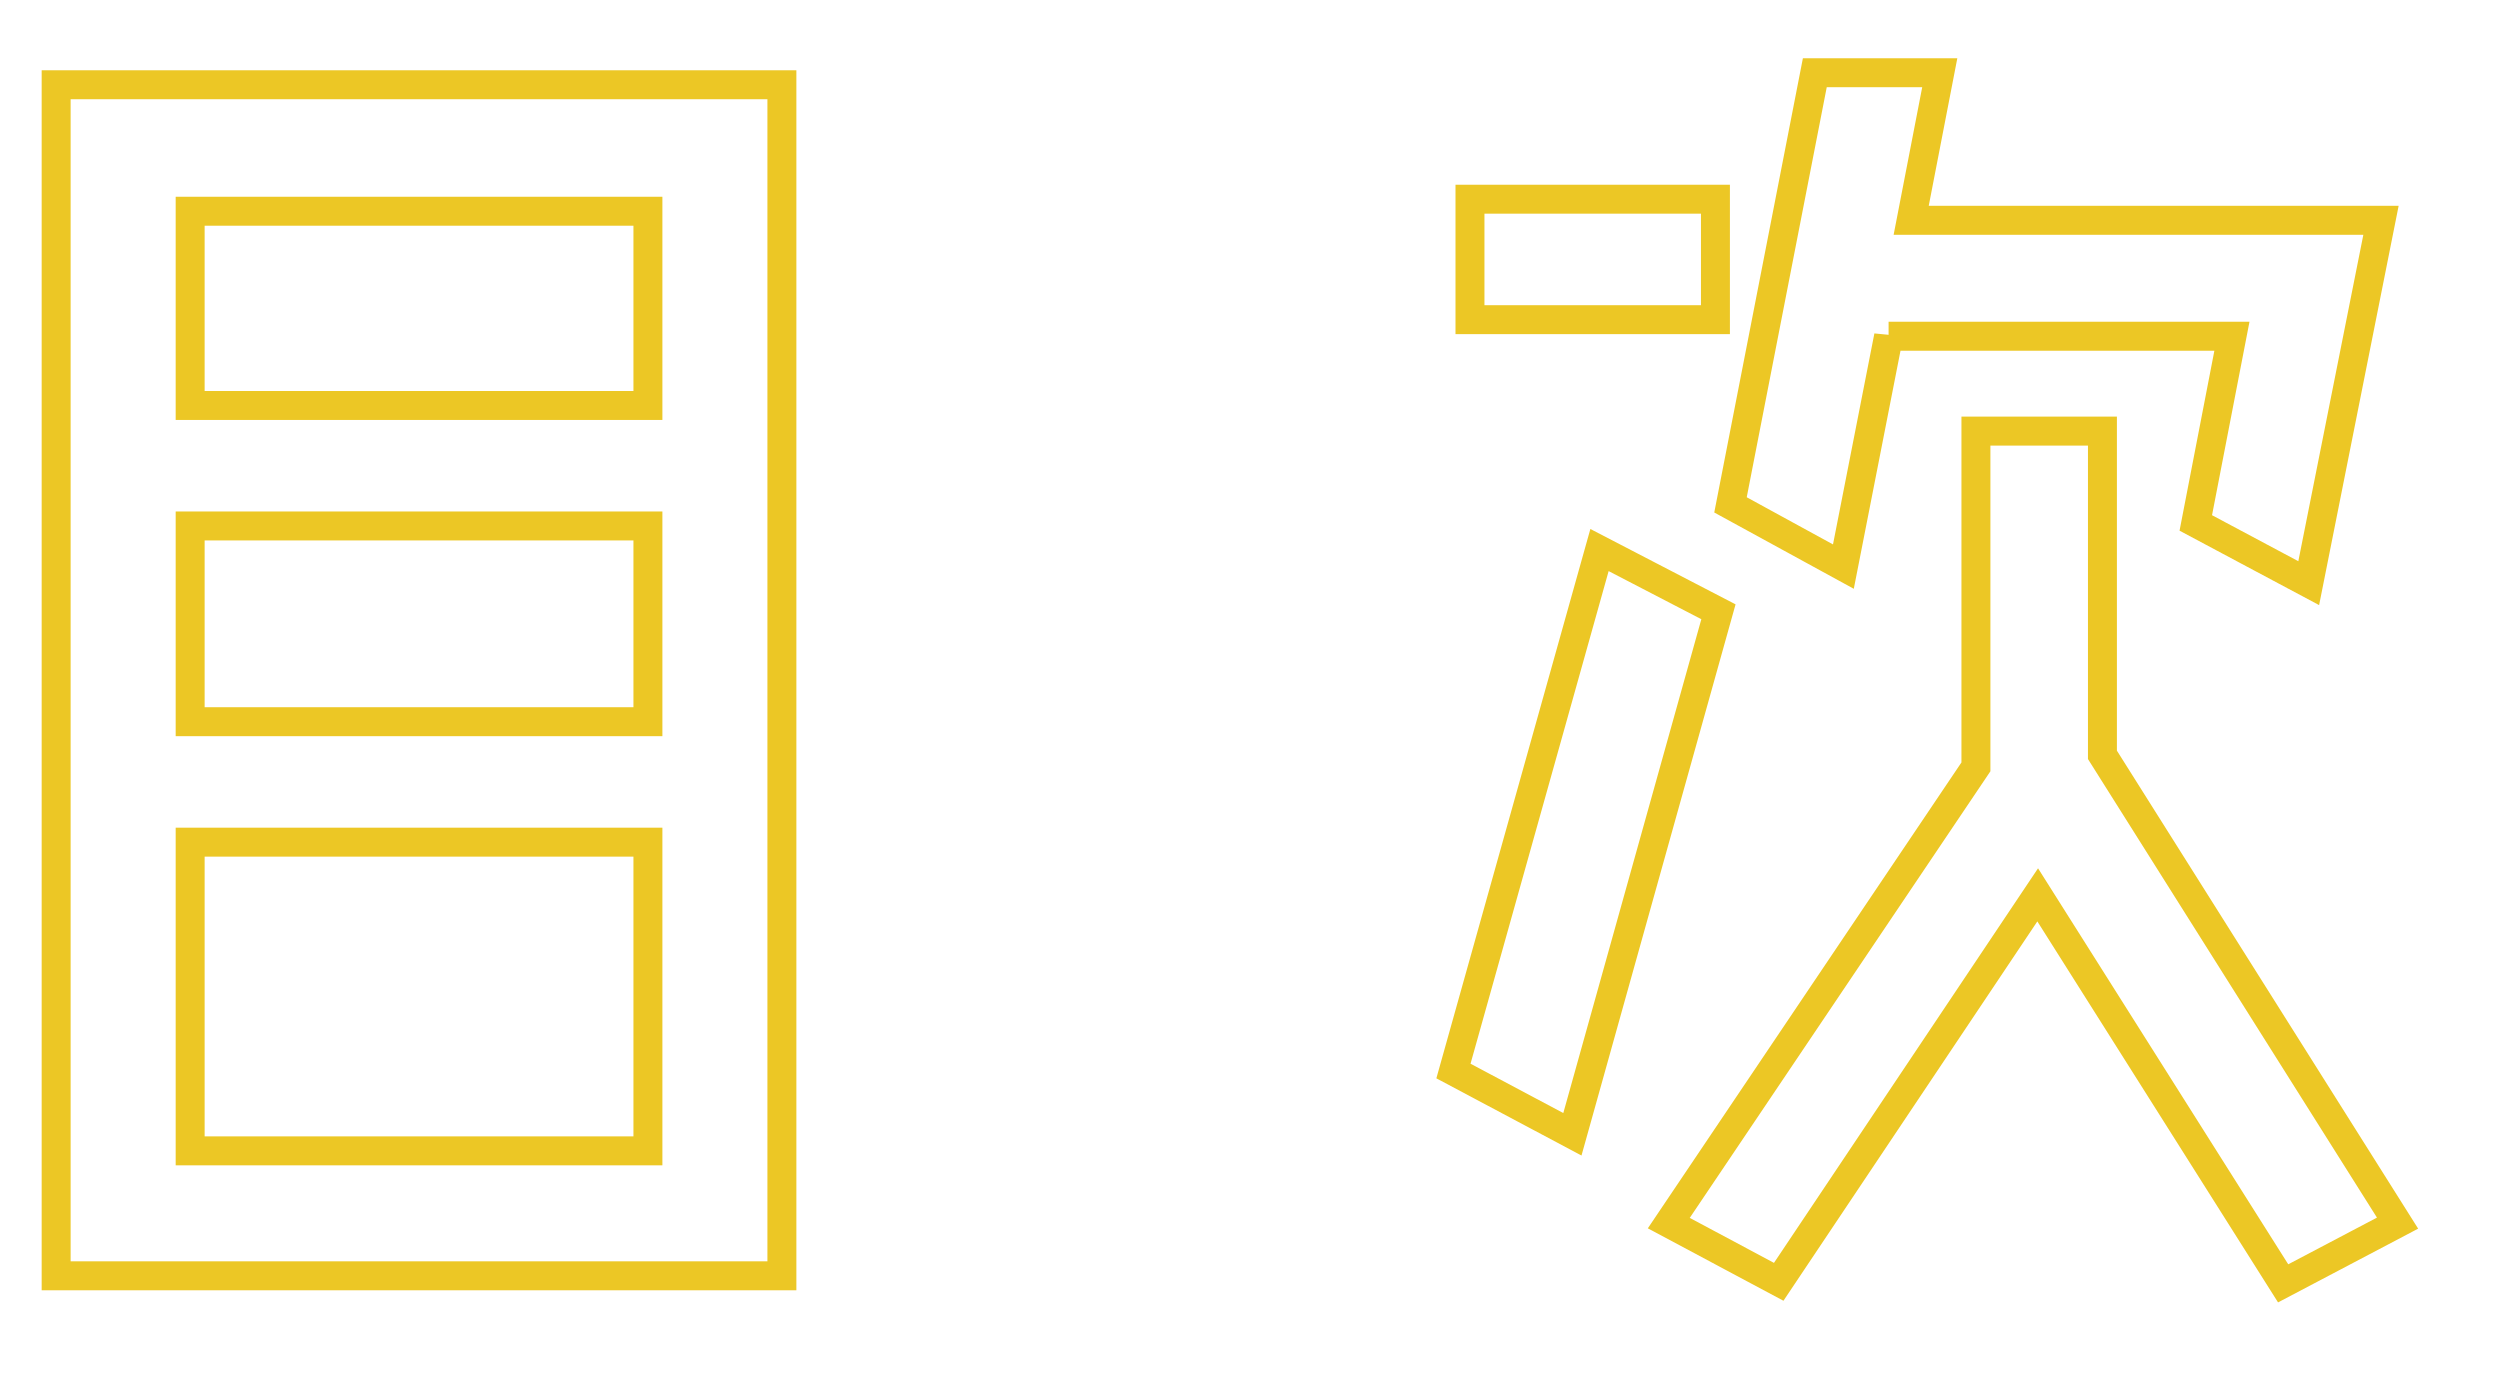
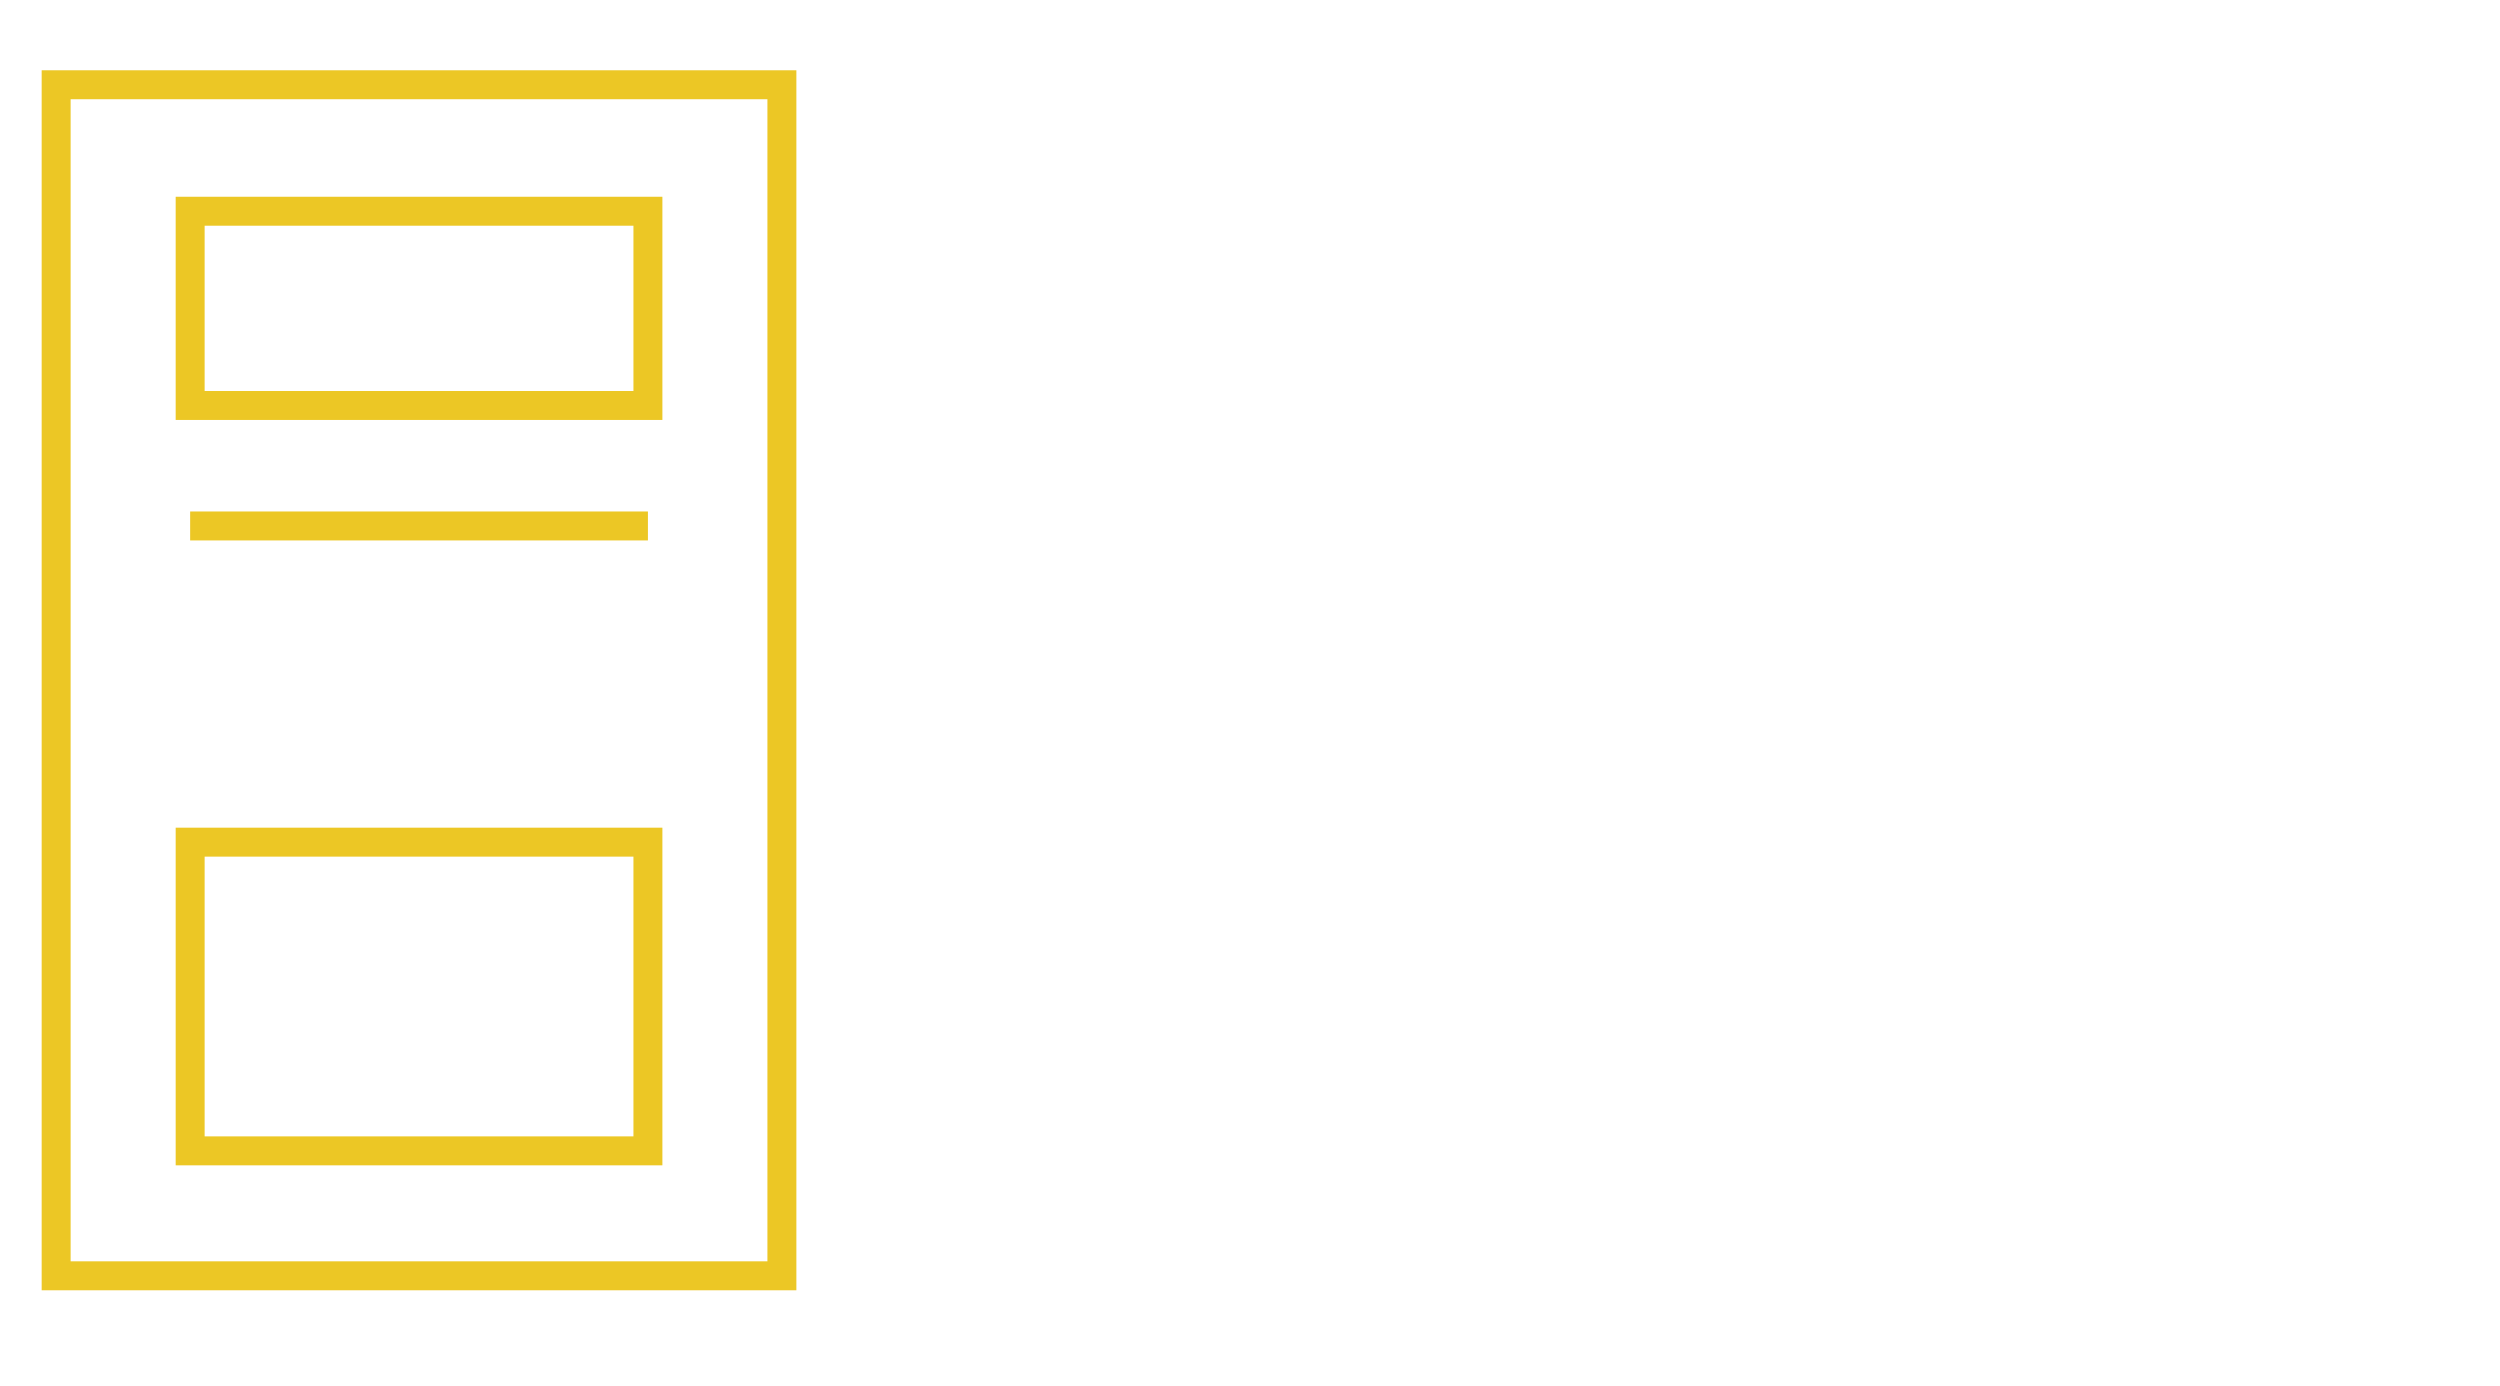
<svg xmlns="http://www.w3.org/2000/svg" version="1.1" id="レイヤー_1" x="0px" y="0px" viewBox="0 0 86.338 47.878" style="enable-background:new 0 0 86.338 47.878;" xml:space="preserve">
  <g>
-     <path style="fill:none;stroke:#ECC725;stroke-miterlimit:10;" d="M1.939,2.927h25.064v41.133H1.939V2.927z M22.376,7.295H6.567   v6.708h15.809V7.295z M22.376,18.164H6.567v6.76h15.809V18.164z M6.567,39.745h15.809V29.084H6.567V39.745z" />
-     <path style="fill:none;stroke:#ECC725;stroke-miterlimit:10;" d="M55.239,18.996l4.108,2.132l-5.044,18.045l-4.108-2.185   L55.239,18.996z M59.243,6.879v4.16h-8.477v-4.16H59.243z M82.8,42.241l-3.951,2.08l-8.477-13.417l-8.944,13.364l-3.796-2.028   l10.607-15.756V14.888h4.369v11.181L82.8,42.241z M65.223,11.611l-1.561,7.957l-3.899-2.132l2.912-14.924h4.315l-0.987,5.096   h16.225L79.732,20.14l-3.9-2.08l1.248-6.448H65.223z" />
+     <path style="fill:none;stroke:#ECC725;stroke-miterlimit:10;" d="M1.939,2.927h25.064v41.133H1.939V2.927z M22.376,7.295H6.567   v6.708h15.809V7.295z M22.376,18.164H6.567h15.809V18.164z M6.567,39.745h15.809V29.084H6.567V39.745z" />
  </g>
</svg>